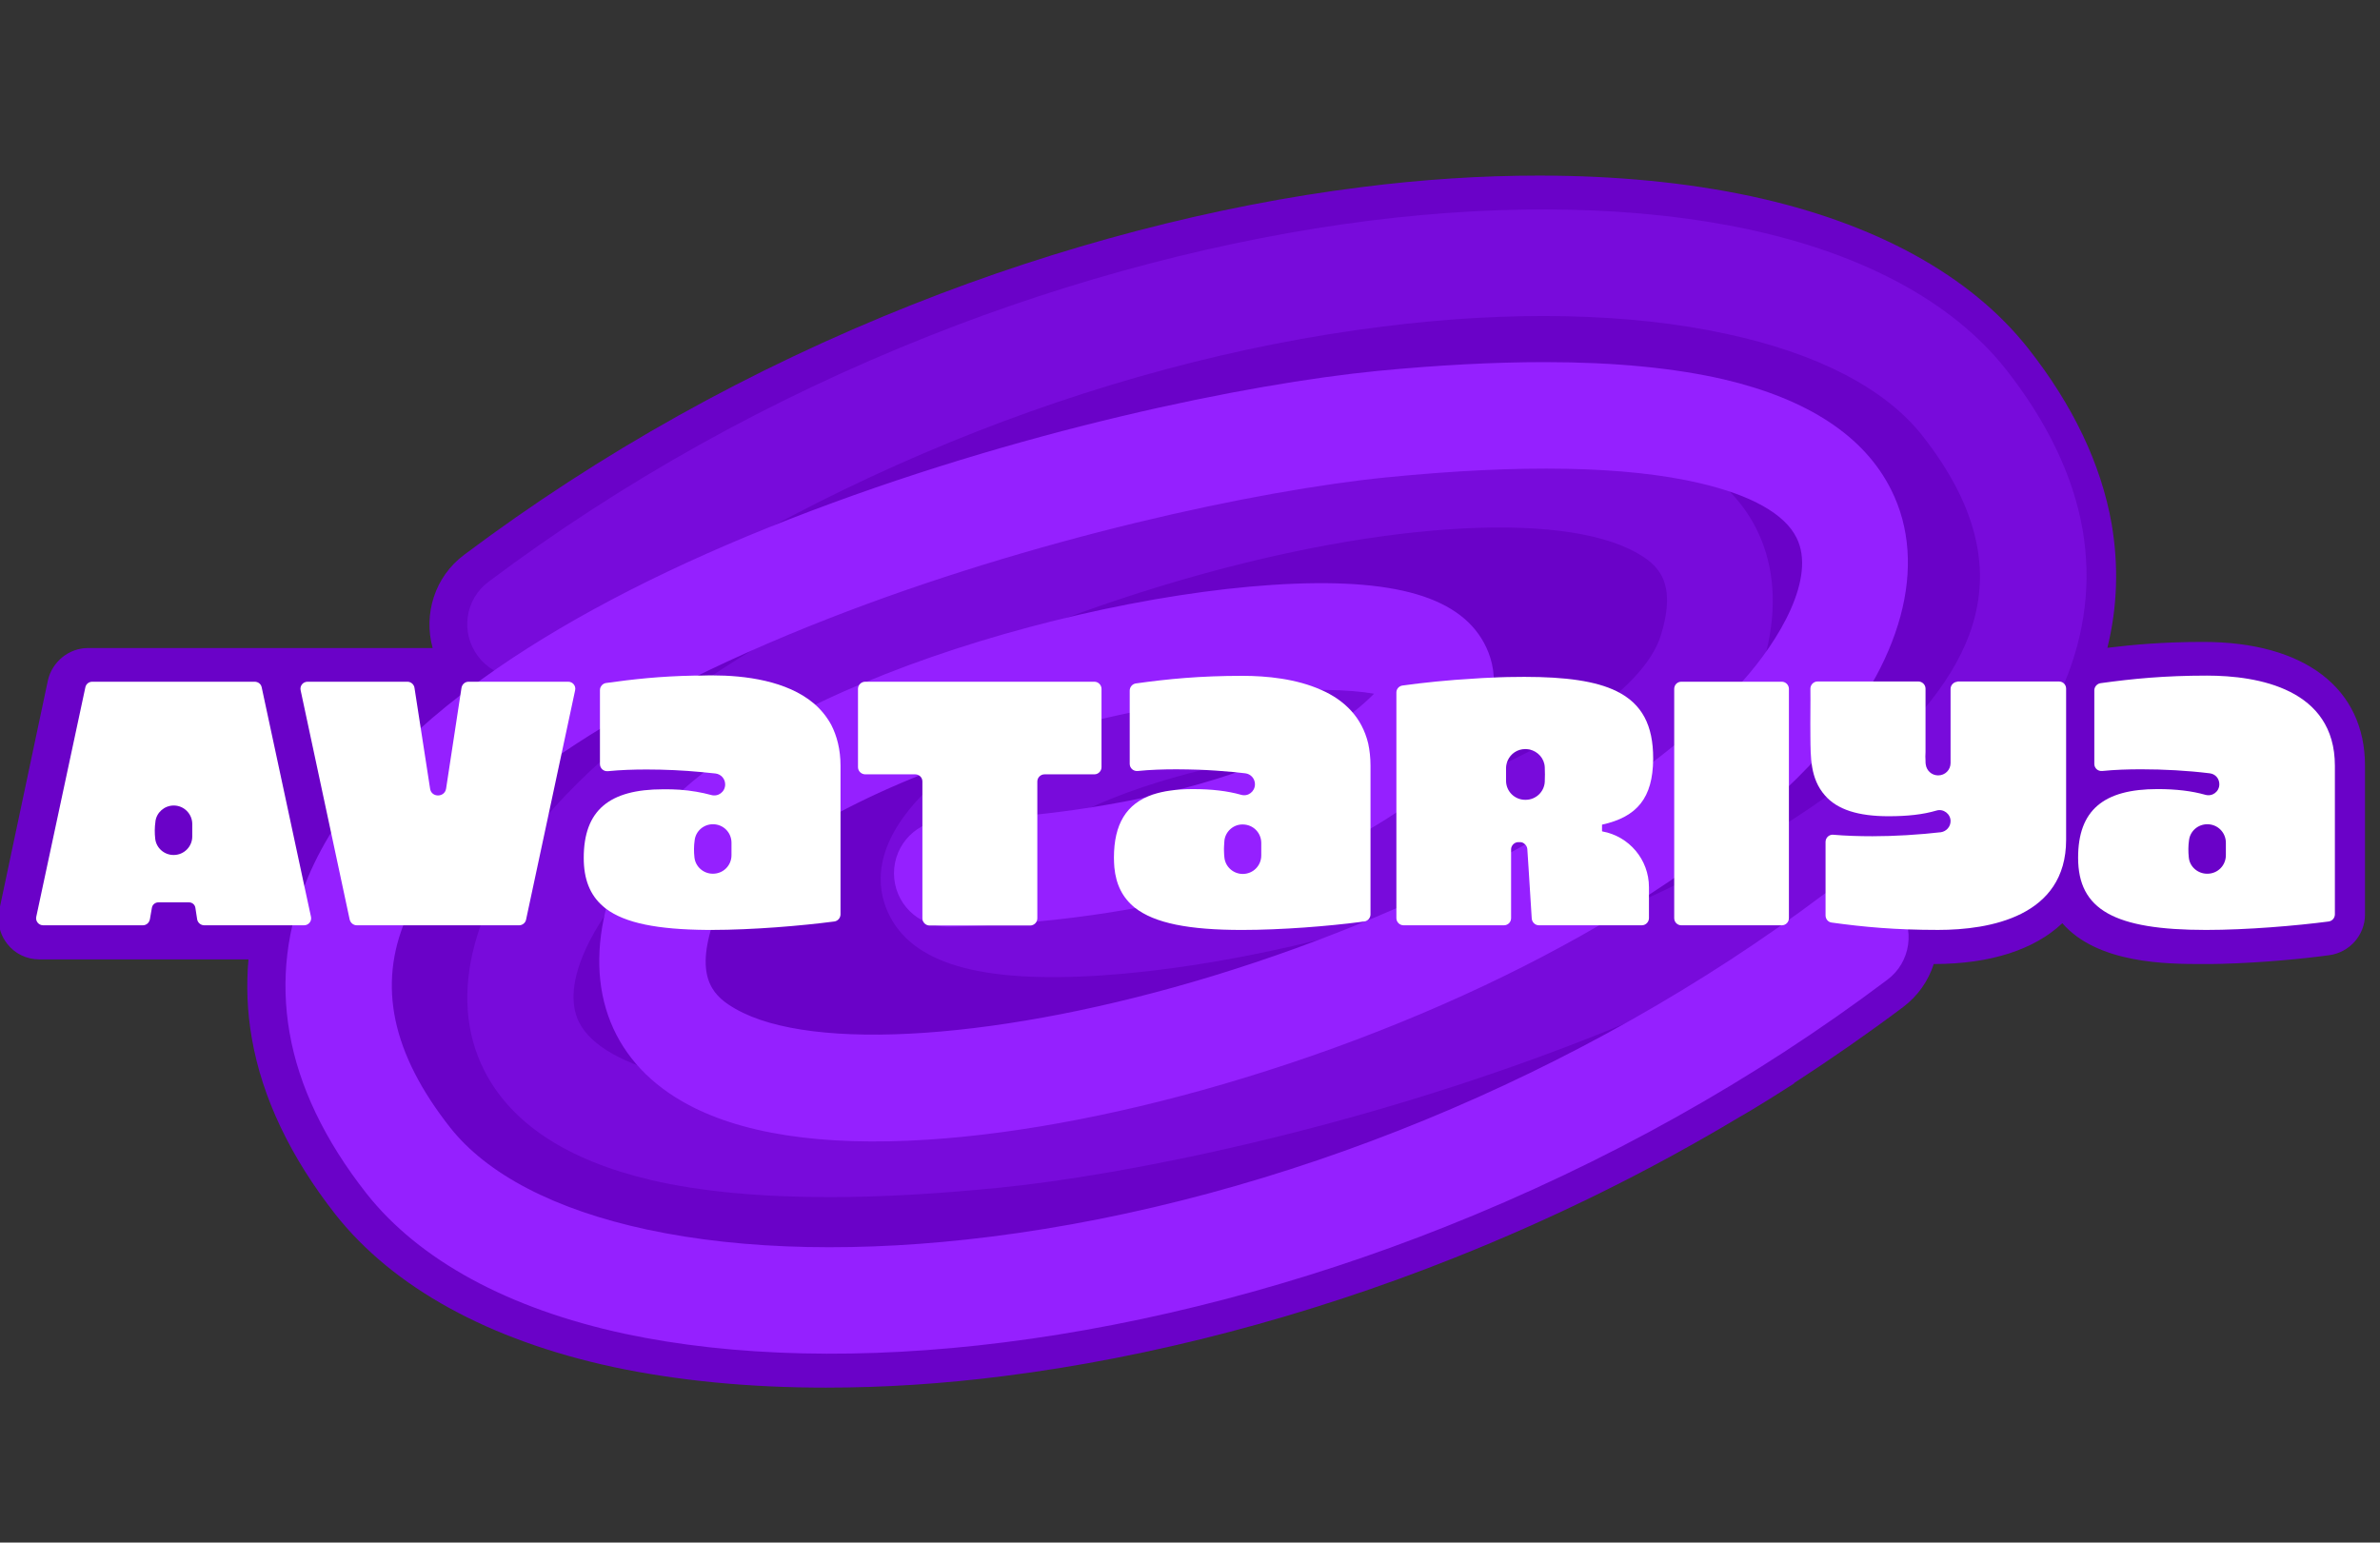
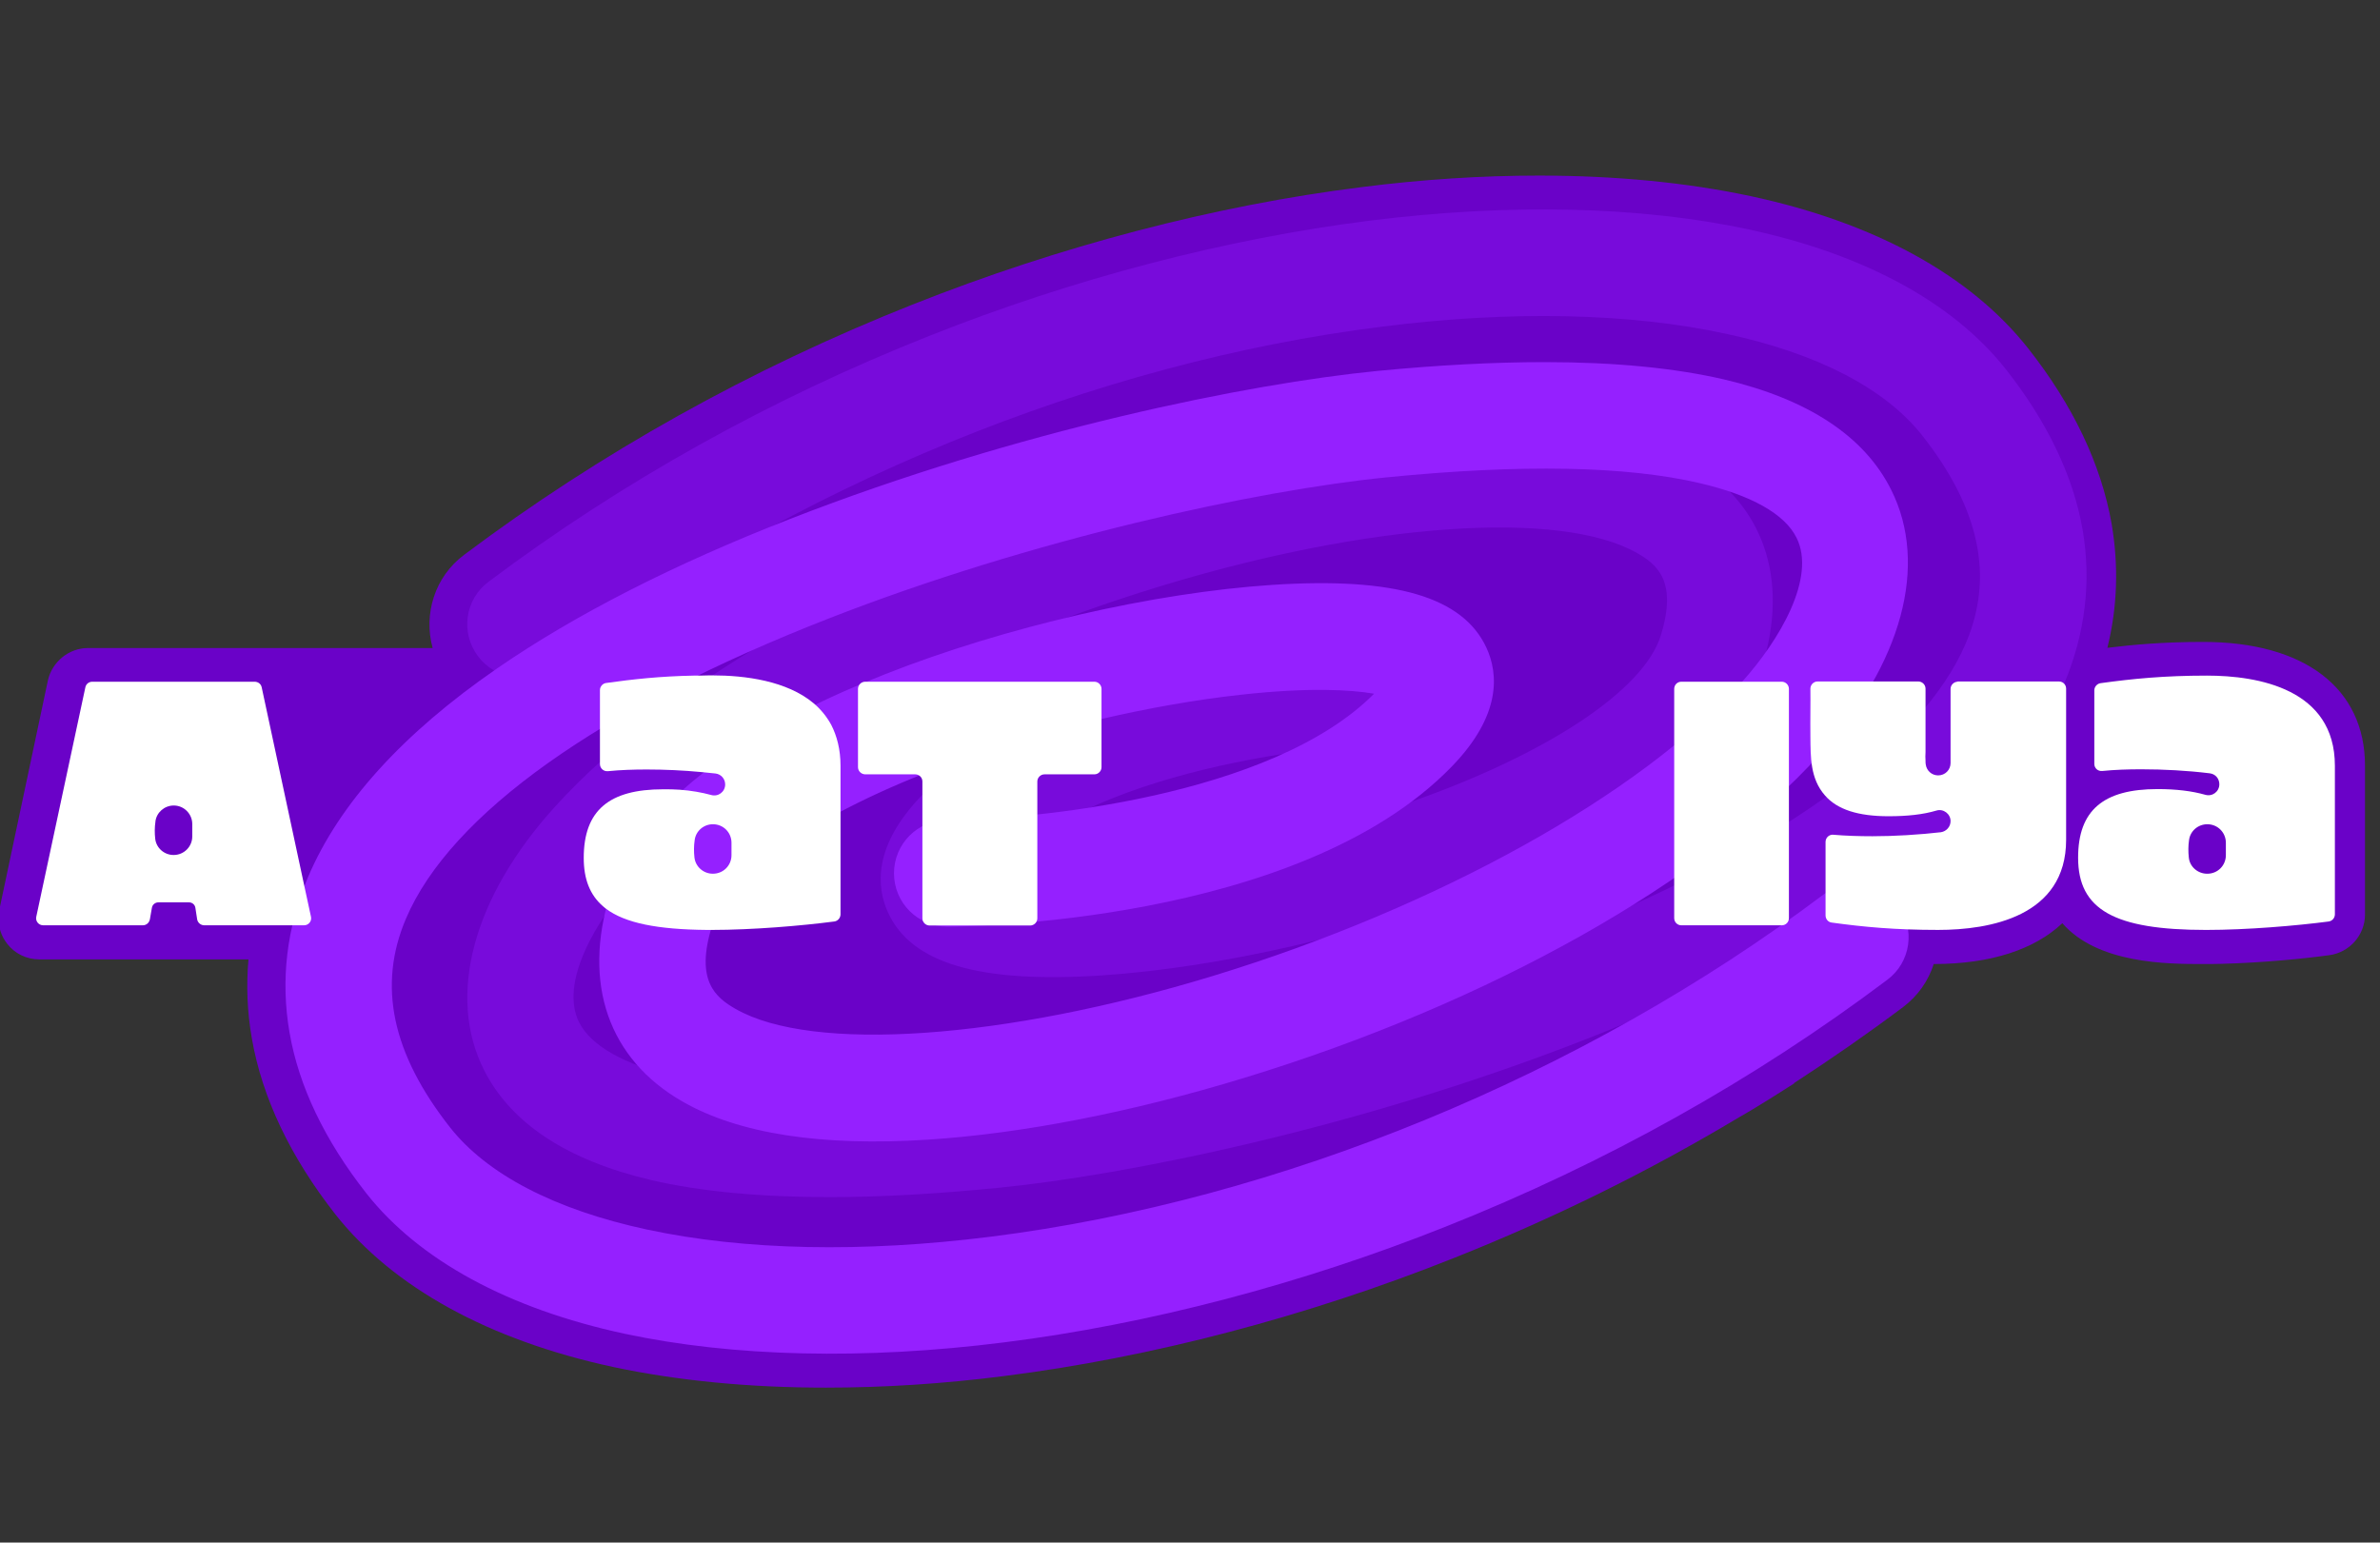
<svg xmlns="http://www.w3.org/2000/svg" width="253" height="164" viewBox="0 0 253 164" fill="none">
  <rect x="0" y="0" width="253" height="164" fill="#333333" stroke="none" />
  <g clip-path="url(#clip0_552_408)">
    <path d="M234.2 68.246C229.971 68.246 226.772 68.537 224.02 68.873C225.093 64.531 225.228 60.121 224.467 55.667C223.348 49.355 220.373 43.088 215.585 37.022C209.476 29.277 199.296 23.682 186.14 20.861C179.339 19.407 171.754 18.668 163.587 18.668C157.524 18.668 151.17 19.071 144.704 19.899C129.131 21.846 112.642 26.166 96.98 32.389C79.774 39.215 63.755 48.169 49.346 58.98C46.191 61.33 45.005 65.314 45.99 68.895H42.857H32.252H26.614H21.512H9.363C7.327 68.895 5.537 70.35 5.09 72.342L-0.056 96.65C-0.123 96.964 -0.168 97.299 -0.168 97.635C-0.168 98.597 0.145 99.538 0.749 100.321C1.577 101.395 2.83 102 4.195 102H10.102H14.778H21.289H24.757H26.412C26.166 104.775 26.278 107.595 26.77 110.393C27.867 116.705 30.865 122.995 35.653 129.106C41.783 136.872 51.986 142.491 65.186 145.333C72.011 146.788 79.618 147.527 87.807 147.527C93.892 147.527 100.269 147.124 106.735 146.296C122.352 144.326 138.909 139.984 154.571 133.739C165.154 129.531 175.267 124.539 184.865 118.787C184.865 118.787 186.655 117.802 190.727 115.183V115.139C194.687 112.565 198.558 109.879 202.317 107.058C203.861 105.894 204.979 104.305 205.561 102.492C205.561 102.492 205.561 102.492 205.583 102.492C211.602 102.492 216.278 100.948 219.231 98.15C222.99 102.47 230.396 102.492 234.133 102.492C234.804 102.492 235.475 102.492 236.169 102.47C240.42 102.358 244.85 101.933 247.602 101.552C249.772 101.261 251.405 99.403 251.405 97.232V97.21V81.43V81.407C251.405 73.171 244.984 68.246 234.2 68.246Z" fill="#6A02C8" />
    <path d="M88.187 127.272C80.759 127.272 74.405 126.667 69.214 125.459C60.287 123.355 54.313 119.438 51.449 113.753C47.467 105.851 50.286 95.376 58.989 85.774C71.272 72.232 94.094 59.407 120.07 51.505C131.995 47.879 143.563 45.619 153.564 44.97C164.908 44.253 173.678 45.596 179.63 48.999C187.438 53.475 190.257 61.466 187.304 70.934C183.814 82.103 169.472 89.803 158.084 94.279C145.375 99.271 129.669 102.874 117.094 103.703C104.095 104.553 96.891 102.427 94.407 97.032C93.154 94.302 92.774 89.915 98.076 84.476C114.365 67.711 150.074 67.532 151.595 67.532C154.705 67.532 157.233 70.061 157.233 73.195C157.233 76.306 154.705 78.835 151.595 78.835C142.645 78.835 117.206 81.275 106.332 92.198C108.794 92.623 113.268 92.892 120.495 92.086C129.848 91.056 140.587 88.572 149.962 85.259C164.572 80.133 174.752 73.351 176.542 67.576C178.332 61.824 176.184 60.033 174.036 58.802C165.892 54.147 145.532 55.557 123.381 62.316C99.643 69.546 78.186 81.454 67.379 93.384C63.374 97.793 59.437 104.464 61.562 108.694C62.837 111.201 66.373 113.193 71.809 114.469C79.596 116.282 90.738 116.506 104.945 115.095C118.862 113.708 142.578 108.56 164.192 100.144C188.378 90.72 204.286 79.439 208.984 68.36C211.982 61.309 210.461 54.08 204.331 46.29C200.393 41.299 193.188 37.561 183.456 35.479C173.208 33.263 160.589 32.995 147.008 34.718C116.423 38.501 84.249 51.707 58.698 70.889C56.192 72.769 52.657 72.254 50.8 69.748C48.921 67.241 49.435 63.704 51.941 61.846C66.104 51.215 81.833 42.44 98.748 35.725C114.119 29.615 130.317 25.385 145.599 23.46C160.433 21.602 174.349 21.915 185.827 24.377C198.155 27.018 207.62 32.167 213.213 39.24C217.621 44.835 220.373 50.565 221.38 56.273C222.342 61.824 221.67 67.353 219.411 72.725C216.099 80.491 209.365 87.923 199.364 94.794C191.108 100.457 180.659 105.784 168.308 110.597C144.145 120.02 119.69 124.944 106.086 126.287C99.531 126.936 93.579 127.272 88.187 127.272Z" fill="#780BDB" />
    <path d="M164.215 38.5C171.665 38.5 178.019 39.127 183.255 40.335C192.204 42.439 198.201 46.379 201.042 52.087C205.025 60.032 202.206 70.53 193.48 80.177C181.174 93.786 158.285 106.656 132.242 114.602C120.294 118.251 108.682 120.511 98.681 121.16C87.315 121.899 78.5 120.534 72.548 117.109C64.695 112.61 61.898 104.575 64.852 95.084C68.342 83.87 82.706 76.148 94.162 71.649C106.892 66.635 122.644 63.009 135.263 62.181C148.284 61.331 155.511 63.457 158.017 68.874C159.27 71.604 159.65 76.014 154.325 81.498C137.992 98.33 102.194 98.509 100.695 98.509C97.562 98.509 95.034 95.98 95.034 92.846C95.034 89.712 97.562 87.183 100.695 87.183C109.667 87.161 135.196 84.721 146.069 73.753C143.608 73.328 139.133 73.059 131.884 73.865C122.509 74.895 111.725 77.402 102.328 80.714C87.695 85.862 77.471 92.667 75.681 98.464C73.891 104.239 76.039 106.029 78.187 107.26C86.353 111.939 106.758 110.528 128.976 103.746C152.781 96.472 174.305 84.519 185.134 72.544C189.162 68.09 193.099 61.398 190.974 57.167C189.721 54.638 186.163 52.646 180.704 51.37C172.896 49.535 161.709 49.333 147.479 50.743C133.517 52.131 109.734 57.302 88.076 65.763C63.822 75.23 47.87 86.556 43.149 97.681C40.128 104.776 41.672 112.006 47.825 119.84C51.763 124.854 58.99 128.614 68.767 130.718C79.059 132.934 91.678 133.202 105.326 131.479C135.956 127.629 168.22 114.378 193.838 95.106C196.344 93.226 199.901 93.719 201.758 96.248C203.638 98.755 203.123 102.314 200.617 104.172C186.432 114.848 170.636 123.667 153.699 130.404C138.305 136.537 122.062 140.79 106.736 142.715C91.857 144.595 77.918 144.26 66.395 141.797C54.023 139.134 44.536 133.963 38.943 126.868C34.535 121.25 31.761 115.497 30.776 109.767C29.814 104.194 30.463 98.643 32.745 93.249C36.056 85.437 42.813 77.984 52.837 71.067C61.115 65.36 71.586 60.01 83.981 55.175C108.212 45.73 132.734 40.783 146.382 39.44C152.849 38.813 158.822 38.5 164.215 38.5Z" fill="#9520FF" />
-     <path d="M55.923 97.769L61.136 73.394C61.248 72.924 60.89 72.477 60.397 72.477H49.815C49.434 72.477 49.121 72.745 49.054 73.148L47.42 83.847C47.264 84.81 45.854 84.81 45.72 83.847L44.064 73.148C44.02 72.767 43.684 72.477 43.304 72.477H32.698C32.206 72.477 31.848 72.924 31.96 73.394L37.173 97.769C37.263 98.127 37.576 98.374 37.934 98.374H55.184C55.52 98.374 55.855 98.127 55.923 97.769Z" fill="white" />
    <path d="M91.207 73.238V81.564C91.207 81.989 91.565 82.325 91.99 82.325H97.293C97.718 82.325 98.053 82.661 98.053 83.086V97.635C98.053 98.06 98.412 98.396 98.814 98.396H109.509C109.912 98.396 110.27 98.06 110.27 97.635V83.086C110.27 82.661 110.628 82.325 111.03 82.325H116.333C116.758 82.325 117.094 81.967 117.094 81.564V73.238C117.094 72.835 116.758 72.477 116.333 72.477H91.968C91.543 72.477 91.207 72.835 91.207 73.238Z" fill="white" />
    <path d="M178.733 98.374H189.406C189.831 98.374 190.166 98.038 190.166 97.613V73.238C190.166 72.812 189.809 72.477 189.406 72.477H178.733C178.308 72.477 177.973 72.812 177.973 73.238V97.613C177.973 98.038 178.308 98.374 178.733 98.374Z" fill="white" />
    <path d="M208.089 72.475C207.687 72.498 207.351 72.834 207.351 73.237V81.115C207.351 81.854 206.769 82.436 206.031 82.436C205.36 82.436 204.8 81.944 204.711 81.272C204.688 81.16 204.688 81.026 204.688 80.914V80.891C204.666 80.578 204.666 80.265 204.688 79.951V73.214C204.688 72.789 204.33 72.453 203.928 72.453H193.211C192.785 72.453 192.45 72.811 192.45 73.214C192.472 74.624 192.427 76.504 192.45 78.295C192.472 80.511 192.427 82.772 193.994 84.562C195.314 86.084 197.551 86.778 200.751 86.778C202.764 86.778 204.42 86.599 205.852 86.174C206.59 85.95 207.351 86.532 207.351 87.293C207.351 87.897 206.903 88.39 206.322 88.479C203.928 88.748 201.422 88.905 199.05 88.905C197.618 88.905 196.209 88.86 194.889 88.748C194.441 88.703 194.061 89.061 194.061 89.509V97.321C194.061 97.701 194.329 98.037 194.71 98.082C198.11 98.552 201.467 98.865 206.031 98.865C211.49 98.865 219.634 97.455 219.634 89.285V73.214C219.634 72.789 219.299 72.453 218.874 72.453H208.089V72.475Z" fill="white" />
    <path fill-rule="evenodd" clip-rule="evenodd" d="M32.229 93.629L27.821 73.081C27.754 72.723 27.441 72.477 27.06 72.477H9.81C9.452 72.477 9.139 72.723 9.072 73.081L3.858 97.456C3.747 97.926 4.105 98.374 4.597 98.374H15.18C15.56 98.374 15.873 98.105 15.94 97.702L16.142 96.538C16.186 96.18 16.5 95.934 16.835 95.934H20.08C20.438 95.934 20.729 96.18 20.773 96.538L20.952 97.702C20.997 98.083 21.333 98.374 21.713 98.374H32.318C32.81 98.374 33.168 97.926 33.056 97.456L32.229 93.629ZM18.469 85.638C19.565 85.638 20.438 86.533 20.438 87.607V88.928C20.438 90.025 19.543 90.898 18.469 90.898H18.446C17.462 90.898 16.612 90.159 16.5 89.174C16.433 88.592 16.433 87.966 16.522 87.361V87.339C16.634 86.376 17.484 85.638 18.469 85.638Z" fill="white" />
    <path fill-rule="evenodd" clip-rule="evenodd" d="M63.776 77.311V81.228C63.776 81.698 64.178 82.034 64.626 81.989C65.946 81.855 67.355 81.81 68.765 81.81C70.667 81.81 72.613 81.899 74.515 82.079C75.03 82.123 75.544 82.19 76.059 82.235C76.641 82.302 77.088 82.795 77.088 83.399C77.088 84.183 76.35 84.742 75.589 84.518C74.605 84.25 73.486 84.048 72.233 83.959C71.674 83.914 71.114 83.914 70.488 83.914C64.76 83.914 62.053 86.152 62.053 91.211C62.053 93.449 62.702 95.15 64.111 96.359C64.201 96.448 64.312 96.516 64.38 96.583C66.438 98.149 69.906 98.821 75.164 98.866H75.656C80.019 98.866 85.255 98.418 88.678 97.97C89.058 97.926 89.349 97.59 89.349 97.209V81.407C89.349 79.683 88.969 78.251 88.365 77.065C87.872 76.169 87.246 75.408 86.507 74.782C83.644 72.364 79.169 71.805 75.746 71.805H75.365C74.806 71.827 74.291 71.827 73.777 71.827C70.197 71.894 67.333 72.208 64.447 72.611C64.066 72.655 63.776 72.991 63.776 73.371V77.311ZM75.79 87.629C76.887 87.629 77.759 88.502 77.759 89.599V90.92C77.759 92.016 76.887 92.889 75.79 92.889H75.768C74.784 92.889 73.933 92.151 73.822 91.166C73.754 90.562 73.754 89.935 73.844 89.331C73.956 88.368 74.784 87.629 75.79 87.629Z" fill="white" />
-     <path fill-rule="evenodd" clip-rule="evenodd" d="M120.092 75.701V81.208C120.092 81.678 120.495 82.013 120.942 81.969C122.262 81.834 123.672 81.79 125.082 81.79C125.865 81.79 126.648 81.812 127.453 81.834C128.684 81.879 129.914 81.969 131.145 82.081C131.548 82.125 131.973 82.17 132.375 82.215C132.957 82.282 133.405 82.775 133.405 83.379C133.405 84.162 132.666 84.722 131.928 84.498C130.496 84.095 128.84 83.894 126.827 83.894C125.954 83.894 125.149 83.938 124.41 84.05C123.717 84.14 123.09 84.296 122.531 84.476C119.734 85.438 118.414 87.609 118.414 91.191C118.414 91.549 118.436 91.884 118.459 92.22C118.638 94.055 119.331 95.443 120.629 96.495C122.732 98.152 126.379 98.868 132.017 98.868C136.224 98.868 141.236 98.465 144.636 98.017C144.771 97.995 144.883 97.972 145.017 97.972C145.24 97.95 145.442 97.816 145.554 97.637C145.643 97.502 145.688 97.368 145.688 97.212V81.409C145.688 80.558 145.598 79.753 145.442 79.037C145.106 77.649 144.48 76.507 143.652 75.59C142.779 74.627 141.683 73.888 140.452 73.351C137.812 72.165 134.658 71.852 132.085 71.852C127.52 71.852 124.164 72.187 120.763 72.657C120.383 72.702 120.092 73.038 120.092 73.418V75.701ZM132.107 87.654C133.203 87.654 134.076 88.527 134.076 89.624V90.944C134.076 92.041 133.203 92.914 132.107 92.914C131.122 92.914 130.272 92.175 130.16 91.191C130.138 90.967 130.116 90.765 130.116 90.519C130.093 90.138 130.138 89.736 130.16 89.355C130.272 88.393 131.122 87.632 132.107 87.654Z" fill="white" />
-     <path fill-rule="evenodd" clip-rule="evenodd" d="M148.439 73.617V97.612C148.439 98.037 148.797 98.373 149.2 98.373H159.873C160.298 98.373 160.633 98.037 160.633 97.612V90.293C160.633 89.89 160.991 89.532 161.394 89.532H161.573C161.73 89.532 161.886 89.576 161.998 89.666C162.199 89.8 162.334 90.024 162.356 90.248L162.49 92.285L162.826 97.634C162.848 98.037 163.184 98.373 163.587 98.373H174.528C174.953 98.373 175.288 98.015 175.288 97.612V94.322C175.288 91.389 173.185 88.905 170.321 88.39H170.344L170.299 88.368V87.674C174.058 86.846 175.691 84.809 175.736 80.735V80.623C175.736 77.131 174.572 74.826 171.843 73.483C169.65 72.409 166.473 71.961 162.043 71.961C160.879 71.961 159.649 71.983 158.418 72.05C157.881 72.073 157.322 72.095 156.785 72.14C153.943 72.297 151.191 72.588 149.111 72.879C148.73 72.923 148.439 73.237 148.439 73.617ZM160.275 80.847C160.589 80.131 161.305 79.638 162.132 79.638H162.177C162.311 79.638 162.446 79.661 162.602 79.683C163.475 79.885 164.168 80.623 164.213 81.563C164.236 82.078 164.236 82.593 164.213 83.108V83.13C164.146 84.204 163.251 85.033 162.177 85.033H162.132C161.014 85.033 160.096 84.137 160.096 82.996V81.675C160.096 81.384 160.163 81.116 160.275 80.847Z" fill="white" />
    <path fill-rule="evenodd" clip-rule="evenodd" d="M222.631 73.395V81.207C222.631 81.677 223.011 82.012 223.481 81.968C224.801 81.833 226.211 81.788 227.62 81.788C230.014 81.788 232.52 81.923 234.892 82.214C235.496 82.281 235.921 82.773 235.921 83.378C235.921 84.161 235.183 84.721 234.422 84.497C232.99 84.094 231.334 83.892 229.343 83.892C223.615 83.892 220.908 86.131 220.908 91.189C220.908 96.718 224.757 98.867 234.512 98.867C238.875 98.867 244.11 98.419 247.533 97.971C247.914 97.927 248.204 97.591 248.204 97.21V81.408C248.204 73.238 240.038 71.828 234.601 71.828C230.059 71.828 226.681 72.164 223.28 72.634C222.899 72.701 222.631 73.037 222.631 73.395ZM234.646 87.63C235.742 87.63 236.615 88.503 236.615 89.6V90.921C236.615 92.018 235.742 92.891 234.646 92.891H234.623C233.639 92.891 232.766 92.152 232.677 91.167C232.61 90.563 232.61 89.936 232.699 89.332C232.811 88.369 233.639 87.63 234.646 87.63Z" fill="white" />
  </g>
  <defs>
    <clipPath id="clip0_552_408">
      <rect width="253" height="164" fill="white" />
    </clipPath>
  </defs>
</svg>